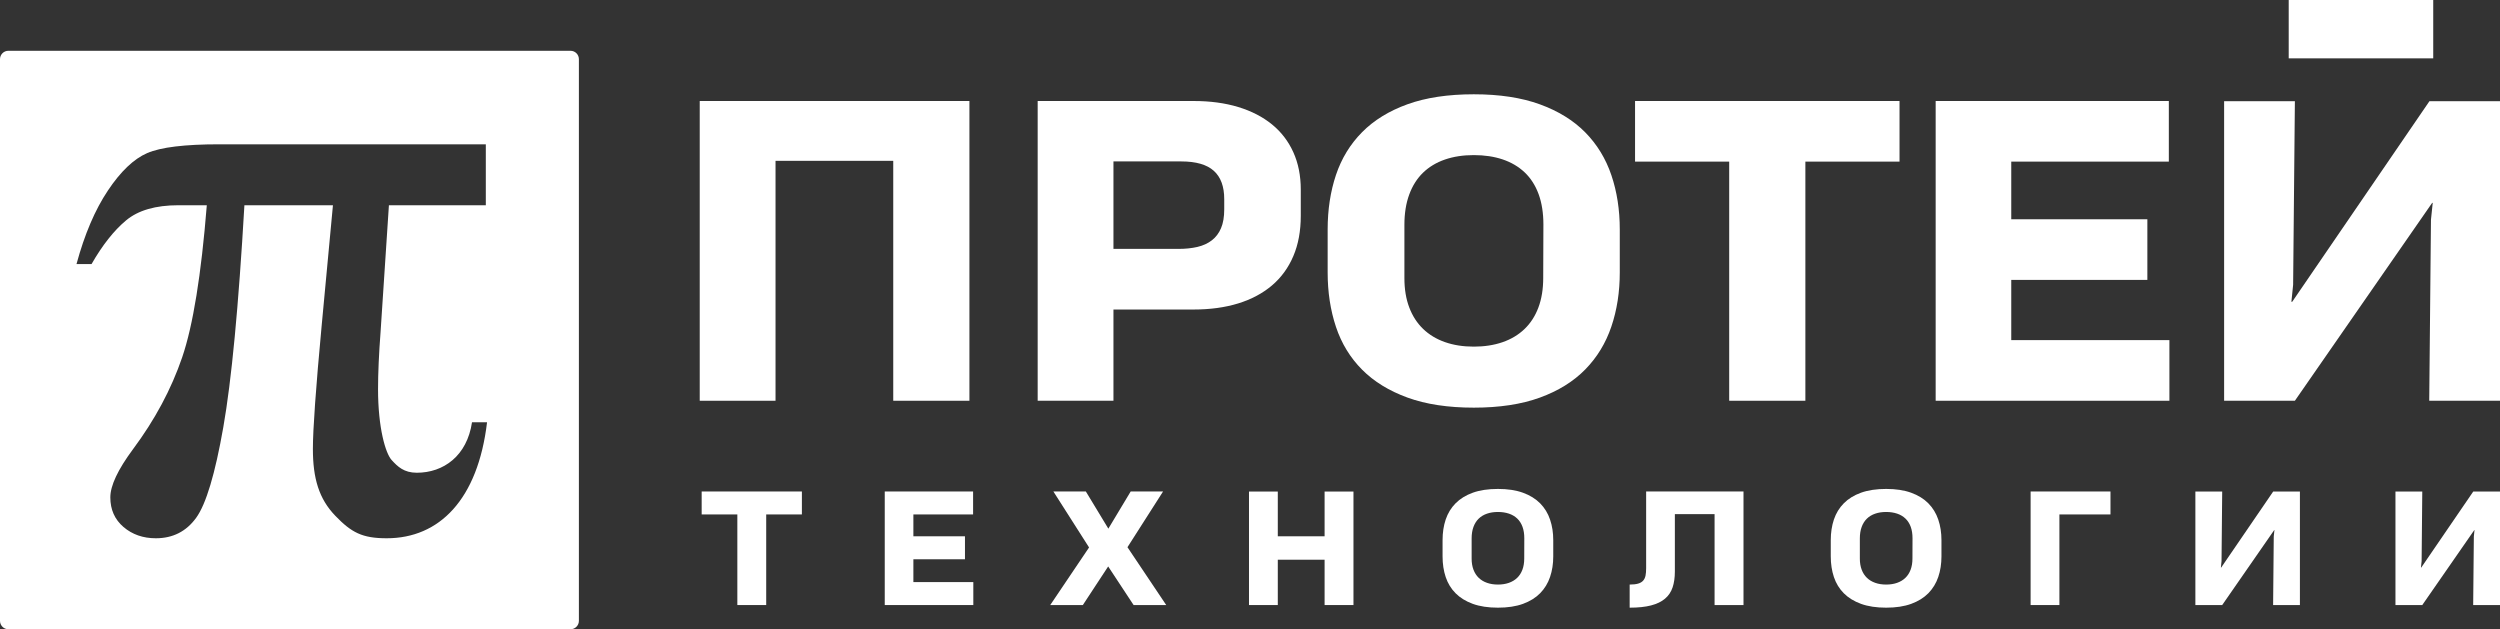
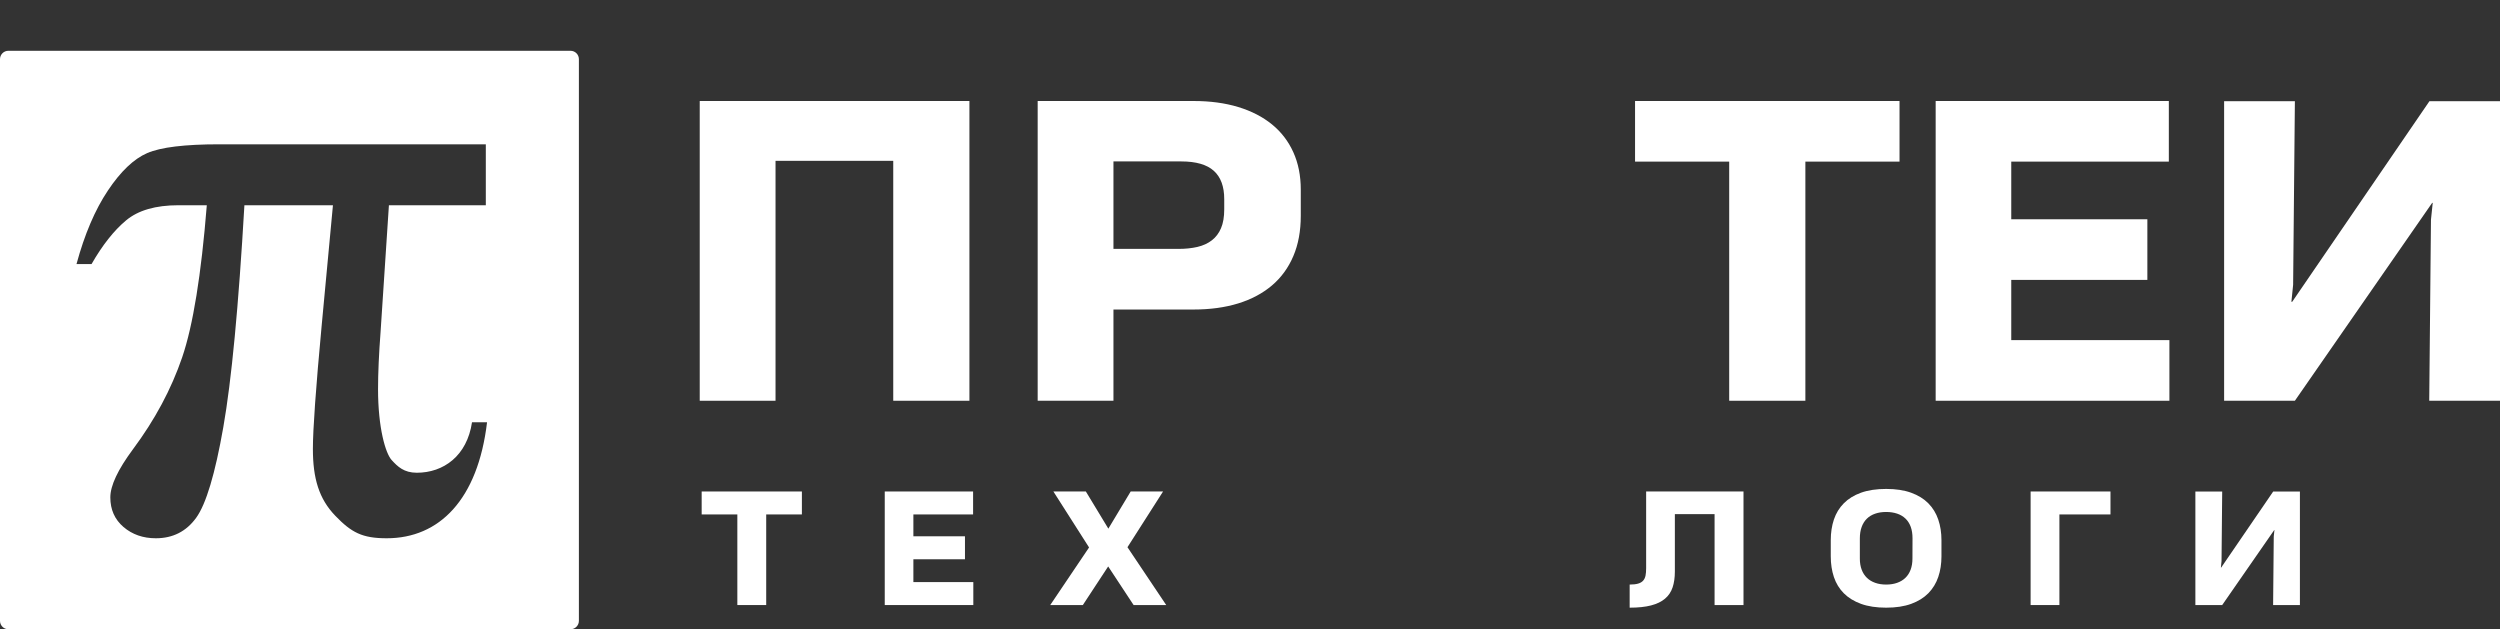
<svg xmlns="http://www.w3.org/2000/svg" width="147" height="37" viewBox="0 0 147 37" fill="none">
  <rect x="0" y="0" width="147" height="37" fill="#333333" stroke="none" />
  <g clip-path="url(#clip0_91_8)">
    <path d="M45.053 30.249V35.577H43.356V30.249H41.258V28.899H47.151V30.249H45.053Z" fill="white" />
    <path d="M52.023 35.577V28.899H57.218V30.249H53.707V31.534H56.74V32.885H53.707V34.227H57.231V35.577H52.023Z" fill="white" />
    <path d="M63.848 28.899L65.171 31.085L66.484 28.899H68.388L66.295 32.176L68.574 35.577H66.656L65.161 33.307L63.671 35.577H61.754L64.037 32.19L61.939 28.899H63.848Z" fill="white" />
-     <path d="M73.441 35.577V28.903H75.134V31.534H77.886V28.903H79.584V35.577H77.886V32.911H75.134V35.577H73.441Z" fill="white" />
-     <path d="M88.079 34.372C88.314 34.372 88.527 34.339 88.718 34.273C88.909 34.206 89.072 34.109 89.207 33.98C89.342 33.851 89.446 33.691 89.517 33.5C89.589 33.31 89.625 33.09 89.625 32.84L89.629 31.653C89.629 31.394 89.594 31.168 89.522 30.973C89.45 30.778 89.347 30.617 89.212 30.489C89.076 30.361 88.914 30.265 88.723 30.201C88.531 30.137 88.317 30.104 88.079 30.104C87.84 30.104 87.626 30.137 87.435 30.203C87.243 30.269 87.082 30.366 86.948 30.495C86.814 30.625 86.712 30.787 86.64 30.982C86.568 31.177 86.532 31.402 86.532 31.657V32.845C86.532 33.091 86.568 33.309 86.64 33.498C86.712 33.688 86.814 33.846 86.948 33.976C87.082 34.105 87.243 34.203 87.435 34.27C87.626 34.338 87.84 34.372 88.079 34.372ZM84.823 31.763C84.823 31.32 84.884 30.914 85.007 30.546C85.131 30.178 85.325 29.861 85.589 29.594C85.853 29.327 86.191 29.119 86.601 28.971C87.012 28.823 87.504 28.749 88.079 28.749C88.65 28.749 89.141 28.824 89.552 28.973C89.962 29.123 90.299 29.331 90.562 29.598C90.825 29.865 91.019 30.183 91.143 30.551C91.269 30.919 91.331 31.323 91.331 31.763V32.718C91.331 33.154 91.269 33.557 91.143 33.925C91.019 34.293 90.825 34.611 90.562 34.88C90.299 35.148 89.962 35.357 89.552 35.507C89.141 35.656 88.65 35.731 88.079 35.731C87.504 35.731 87.012 35.656 86.601 35.507C86.191 35.357 85.853 35.15 85.589 34.884C85.325 34.619 85.131 34.301 85.007 33.932C84.884 33.562 84.823 33.157 84.823 32.718V31.763Z" fill="white" />
    <path d="M100.817 35.577V30.232H98.482V33.606C98.482 33.964 98.437 34.276 98.348 34.541C98.259 34.806 98.111 35.028 97.902 35.203C97.695 35.379 97.421 35.511 97.082 35.599C96.743 35.687 96.324 35.731 95.824 35.731V34.372C96.028 34.372 96.194 34.353 96.319 34.317C96.446 34.28 96.544 34.223 96.614 34.145C96.685 34.068 96.732 33.968 96.757 33.848C96.781 33.728 96.793 33.584 96.793 33.417V28.899H102.518V35.577H100.817Z" fill="white" />
    <path d="M110.906 34.372C111.141 34.372 111.354 34.339 111.545 34.273C111.736 34.206 111.899 34.109 112.034 33.98C112.169 33.851 112.273 33.691 112.344 33.5C112.416 33.31 112.452 33.09 112.452 32.84L112.456 31.653C112.456 31.394 112.421 31.168 112.349 30.973C112.277 30.778 112.174 30.617 112.038 30.489C111.903 30.361 111.741 30.265 111.549 30.201C111.358 30.137 111.144 30.104 110.906 30.104C110.667 30.104 110.452 30.137 110.262 30.203C110.07 30.269 109.908 30.366 109.775 30.495C109.641 30.625 109.538 30.787 109.467 30.982C109.395 31.177 109.359 31.402 109.359 31.657V32.845C109.359 33.091 109.395 33.309 109.467 33.498C109.538 33.688 109.641 33.846 109.775 33.976C109.908 34.105 110.07 34.203 110.262 34.27C110.452 34.338 110.667 34.372 110.906 34.372ZM107.649 31.763C107.649 31.32 107.711 30.914 107.834 30.546C107.958 30.178 108.152 29.861 108.416 29.594C108.68 29.327 109.017 29.119 109.428 28.971C109.839 28.823 110.331 28.749 110.906 28.749C111.477 28.749 111.968 28.824 112.378 28.973C112.789 29.123 113.126 29.331 113.389 29.598C113.651 29.865 113.846 30.183 113.97 30.551C114.095 30.919 114.158 31.323 114.158 31.763V32.718C114.158 33.154 114.095 33.557 113.97 33.925C113.846 34.293 113.651 34.611 113.389 34.88C113.126 35.148 112.789 35.357 112.378 35.507C111.968 35.656 111.477 35.731 110.906 35.731C110.331 35.731 109.839 35.656 109.428 35.507C109.017 35.357 108.68 35.15 108.416 34.884C108.152 34.619 107.958 34.301 107.834 33.932C107.711 33.562 107.649 33.157 107.649 32.718V31.763Z" fill="white" />
    <path d="M121.093 30.249V35.577H119.4V28.899H124.096V30.249H121.093Z" fill="white" />
    <path d="M133.659 35.577L133.697 31.543L133.737 31.169H133.723L130.665 35.577H129.088V28.903H130.665L130.626 32.995L130.588 33.373H130.605L133.663 28.903H135.235V35.577H133.659Z" fill="white" />
-     <path d="M145.423 35.577L145.462 31.543L145.501 31.169H145.488L142.43 35.577H140.853V28.903H142.43L142.391 32.995L142.352 33.373H142.369L145.427 28.903H147V35.577H145.423Z" fill="white" />
    <path d="M41.144 23.564H45.601V9.457H52.523V23.564H57.002V5.939H41.144V23.564Z" fill="white" />
    <path d="M71.985 12.313C71.985 12.755 71.922 13.122 71.797 13.416C71.672 13.711 71.492 13.949 71.257 14.13C71.022 14.312 70.738 14.442 70.405 14.52C70.071 14.597 69.7 14.635 69.29 14.635H65.471V9.492H69.461C70.325 9.492 70.962 9.676 71.371 10.043C71.78 10.411 71.985 10.966 71.985 11.709V12.313ZM74.793 7.315C74.246 6.87 73.585 6.529 72.809 6.293C72.032 6.057 71.159 5.939 70.189 5.939H61.015V23.564H65.471V18.2H70.177C71.155 18.2 72.032 18.08 72.809 17.84C73.585 17.6 74.246 17.247 74.793 16.783C75.338 16.319 75.757 15.744 76.048 15.059C76.34 14.374 76.486 13.583 76.486 12.685V11.152C76.486 10.332 76.34 9.598 76.048 8.952C75.757 8.306 75.338 7.76 74.793 7.315" fill="white" />
-     <path d="M90.741 16.342C90.741 17 90.647 17.58 90.457 18.084C90.268 18.587 89.995 19.008 89.639 19.349C89.282 19.69 88.852 19.947 88.349 20.121C87.844 20.295 87.281 20.382 86.66 20.382C86.031 20.382 85.465 20.293 84.961 20.115C84.457 19.938 84.029 19.678 83.676 19.337C83.324 18.997 83.053 18.577 82.864 18.078C82.674 17.578 82.579 17.004 82.579 16.354V13.218C82.579 12.545 82.674 11.951 82.864 11.436C83.053 10.922 83.324 10.494 83.676 10.153C84.029 9.813 84.457 9.555 84.961 9.381C85.465 9.207 86.031 9.12 86.66 9.12C87.289 9.12 87.856 9.205 88.36 9.375C88.864 9.546 89.294 9.799 89.65 10.136C90.006 10.473 90.279 10.898 90.469 11.413C90.658 11.928 90.752 12.526 90.752 13.207L90.741 16.342ZM93.214 7.785C92.52 7.081 91.632 6.531 90.548 6.136C89.464 5.741 88.168 5.544 86.66 5.544C85.145 5.544 83.845 5.739 82.761 6.13C81.677 6.521 80.787 7.069 80.09 7.773C79.393 8.478 78.881 9.315 78.555 10.287C78.229 11.258 78.066 12.329 78.066 13.497V16.017C78.066 17.178 78.229 18.246 78.555 19.221C78.881 20.197 79.393 21.034 80.09 21.735C80.787 22.436 81.677 22.983 82.761 23.378C83.845 23.773 85.145 23.97 86.66 23.97C88.168 23.97 89.464 23.773 90.548 23.378C91.632 22.983 92.52 22.431 93.214 21.723C93.907 21.015 94.419 20.175 94.748 19.204C95.078 18.232 95.243 17.17 95.243 16.017V13.497C95.243 12.336 95.078 11.27 94.748 10.298C94.419 9.327 93.907 8.489 93.214 7.785" fill="white" />
    <path d="M96.141 9.503H101.677V23.564H106.156V9.503H111.692V5.939H96.141V9.503Z" fill="white" />
    <path d="M118.262 16.458H126.265V12.893H118.262V9.503H127.527V5.939H113.817V23.564H127.561V19.999H118.262V16.458Z" fill="white" />
    <path d="M142.851 5.95L134.78 17.747H134.734L134.836 16.748L134.939 5.95H130.778V23.564H134.939L143.01 11.93H143.044L142.941 12.917L142.839 23.564H147V5.95H142.851Z" fill="white" />
-     <path d="M143.074 -0H134.576V3.431H143.074V-0Z" fill="white" />
    <path d="M7.408 12.963C8.121 12.366 9.149 12.068 10.491 12.068H12.16C11.833 16.157 11.35 19.139 10.712 21.012C10.072 22.884 9.107 24.688 7.813 26.423C6.93 27.617 6.487 28.557 6.487 29.245C6.487 29.965 6.746 30.545 7.261 30.987C7.777 31.428 8.411 31.65 9.163 31.65C10.163 31.65 10.953 31.249 11.534 30.447C12.116 29.645 12.648 27.871 13.13 25.122C13.614 22.374 14.027 18.022 14.371 12.068H19.577L18.915 19.134C18.57 22.831 18.398 25.252 18.398 26.398C18.398 28.133 18.758 29.334 19.712 30.324C20.666 31.315 21.299 31.65 22.739 31.65C25.834 31.65 28.098 29.375 28.639 24.828H27.754C27.461 26.807 26.08 27.797 24.508 27.797C23.755 27.797 23.384 27.441 23.027 27.048C22.67 26.657 22.229 25.163 22.229 22.889C22.229 21.941 22.279 20.819 22.377 19.527L22.868 12.068H28.566V8.485H12.897C10.867 8.485 9.454 8.657 8.661 8.999C7.866 9.343 7.093 10.08 6.341 11.209C5.587 12.337 4.973 13.777 4.498 15.527H5.383C6.021 14.415 6.695 13.56 7.408 12.963ZM33.547 2.986C33.818 2.986 34.039 3.207 34.039 3.479V36.507C34.039 36.778 33.818 37 33.547 37H0.491C0.22 37 0 36.778 0 36.507V3.479C0 3.207 0.22 2.986 0.491 2.986H33.547" fill="white" />
  </g>
  <defs>
    <clipPath id="clip0_91_8">
      <rect width="147" height="37" fill="white" />
    </clipPath>
  </defs>
</svg>